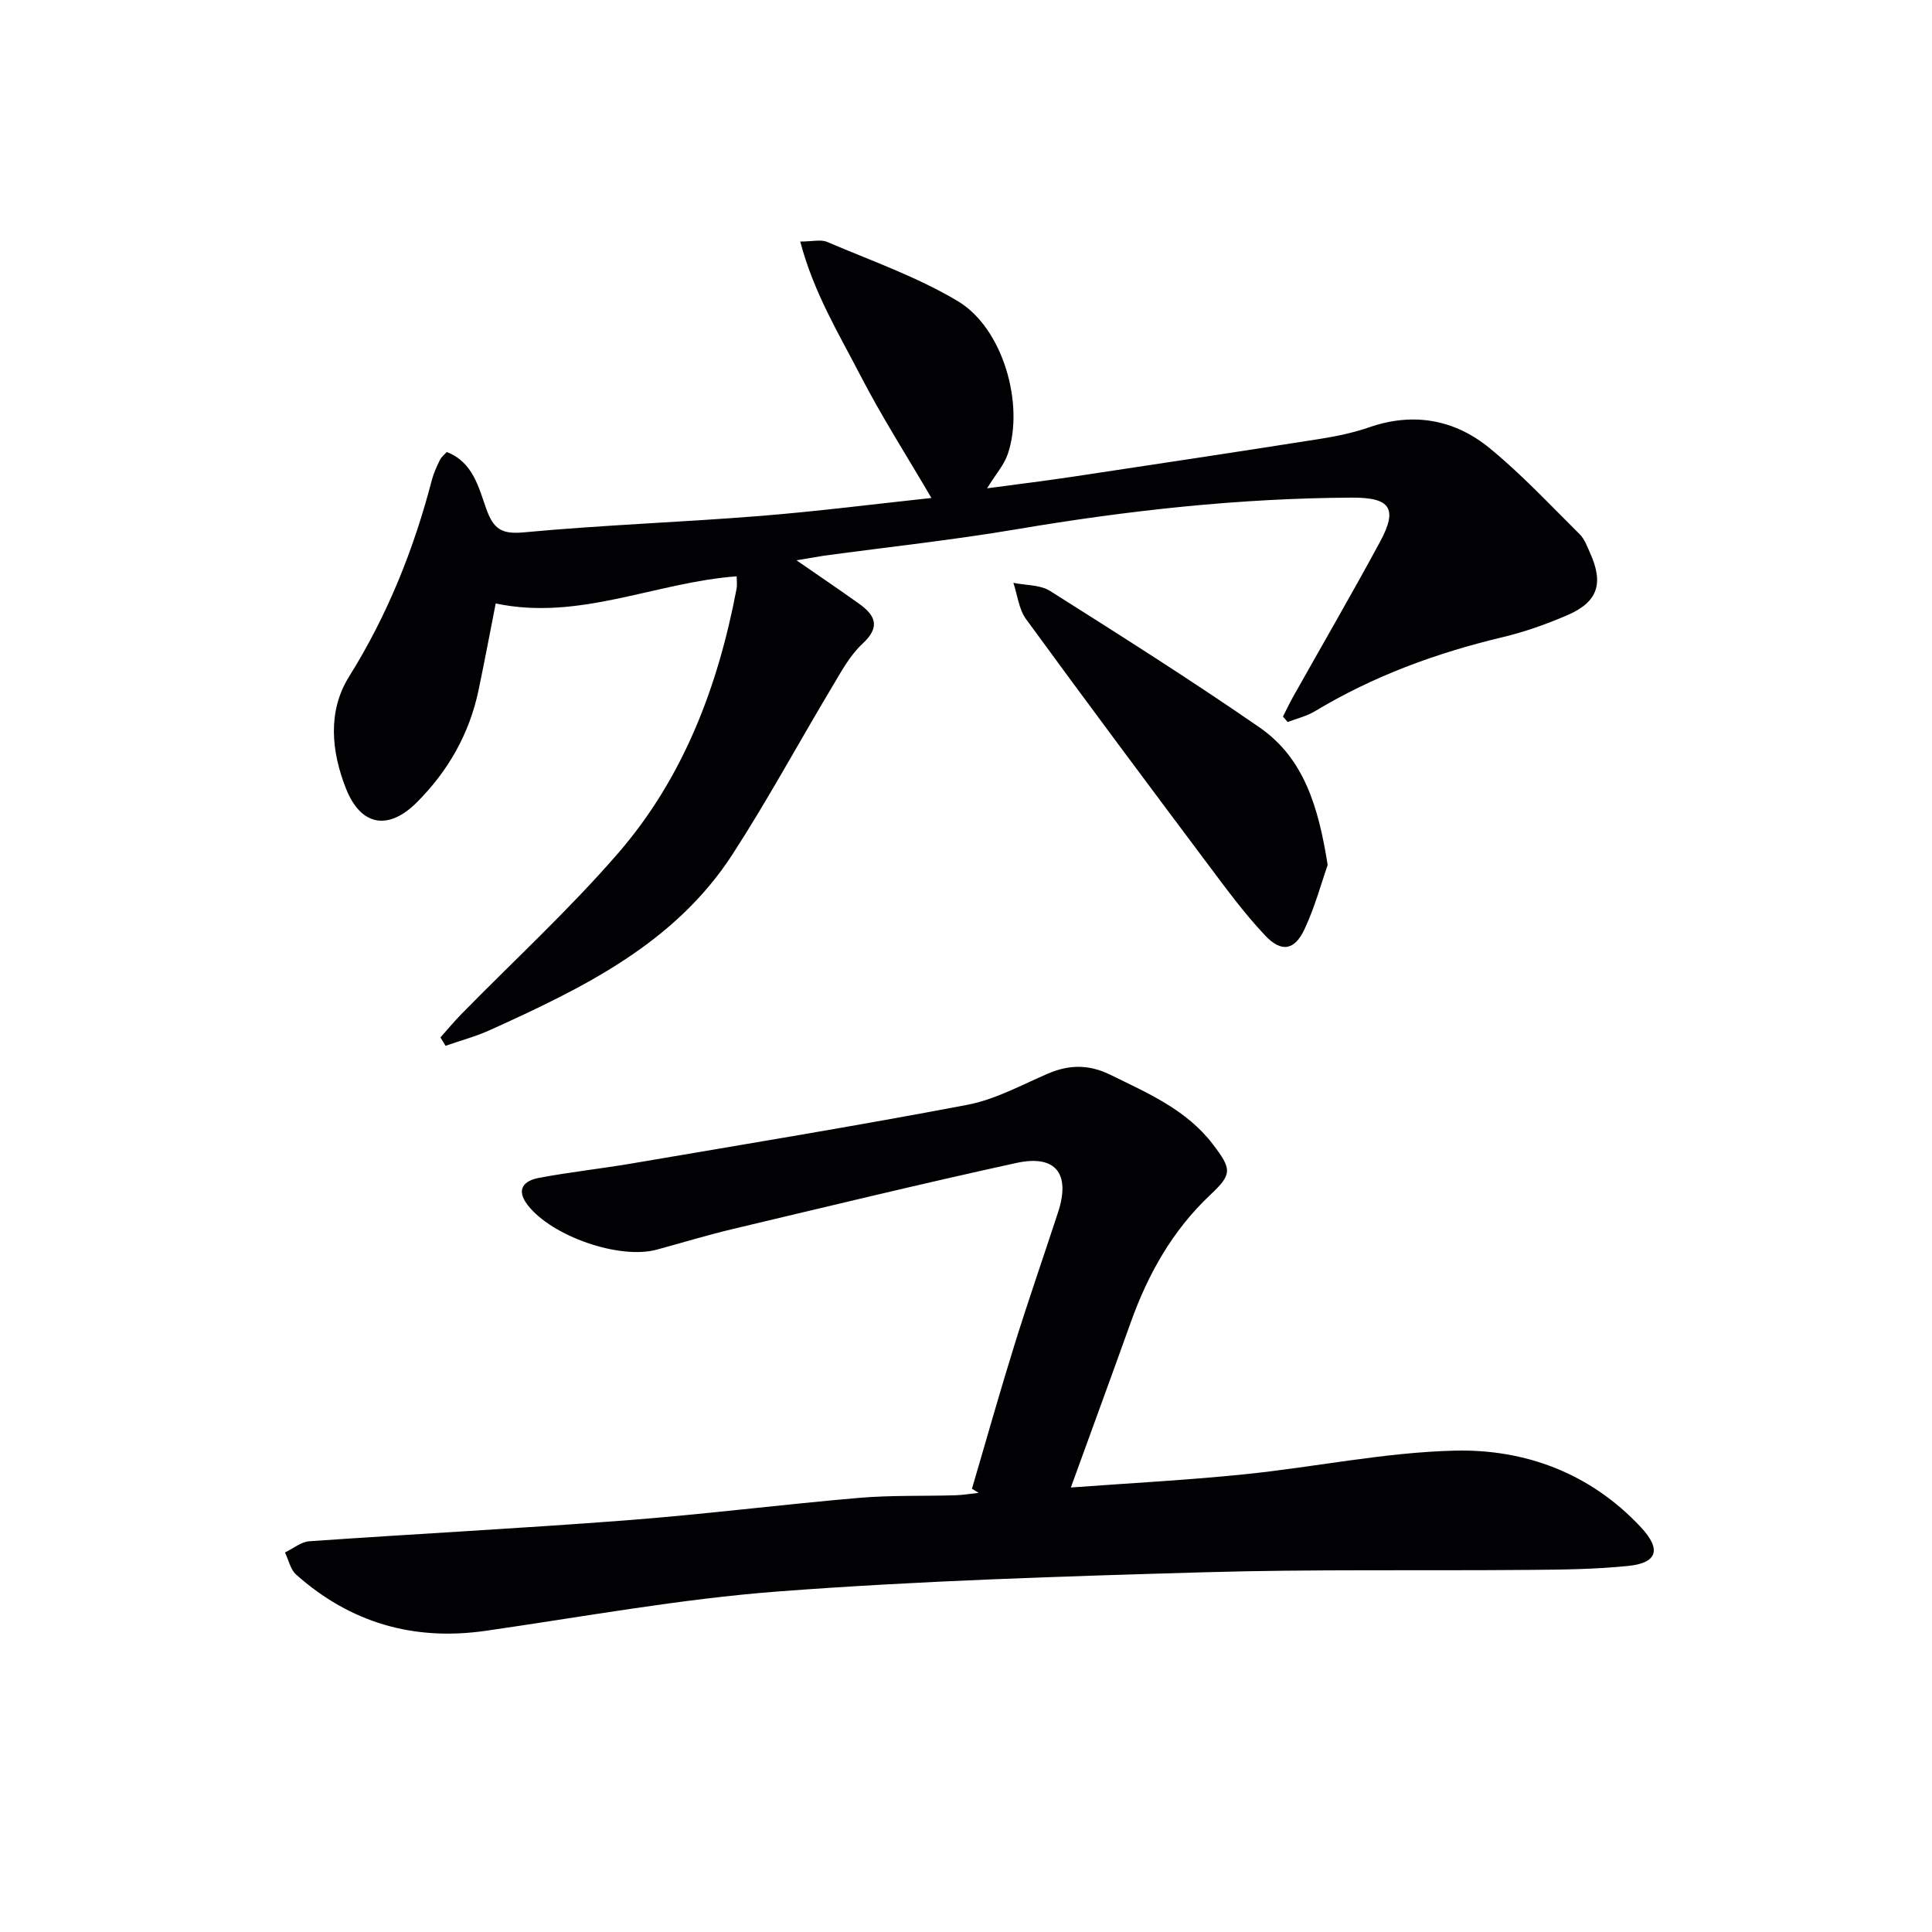
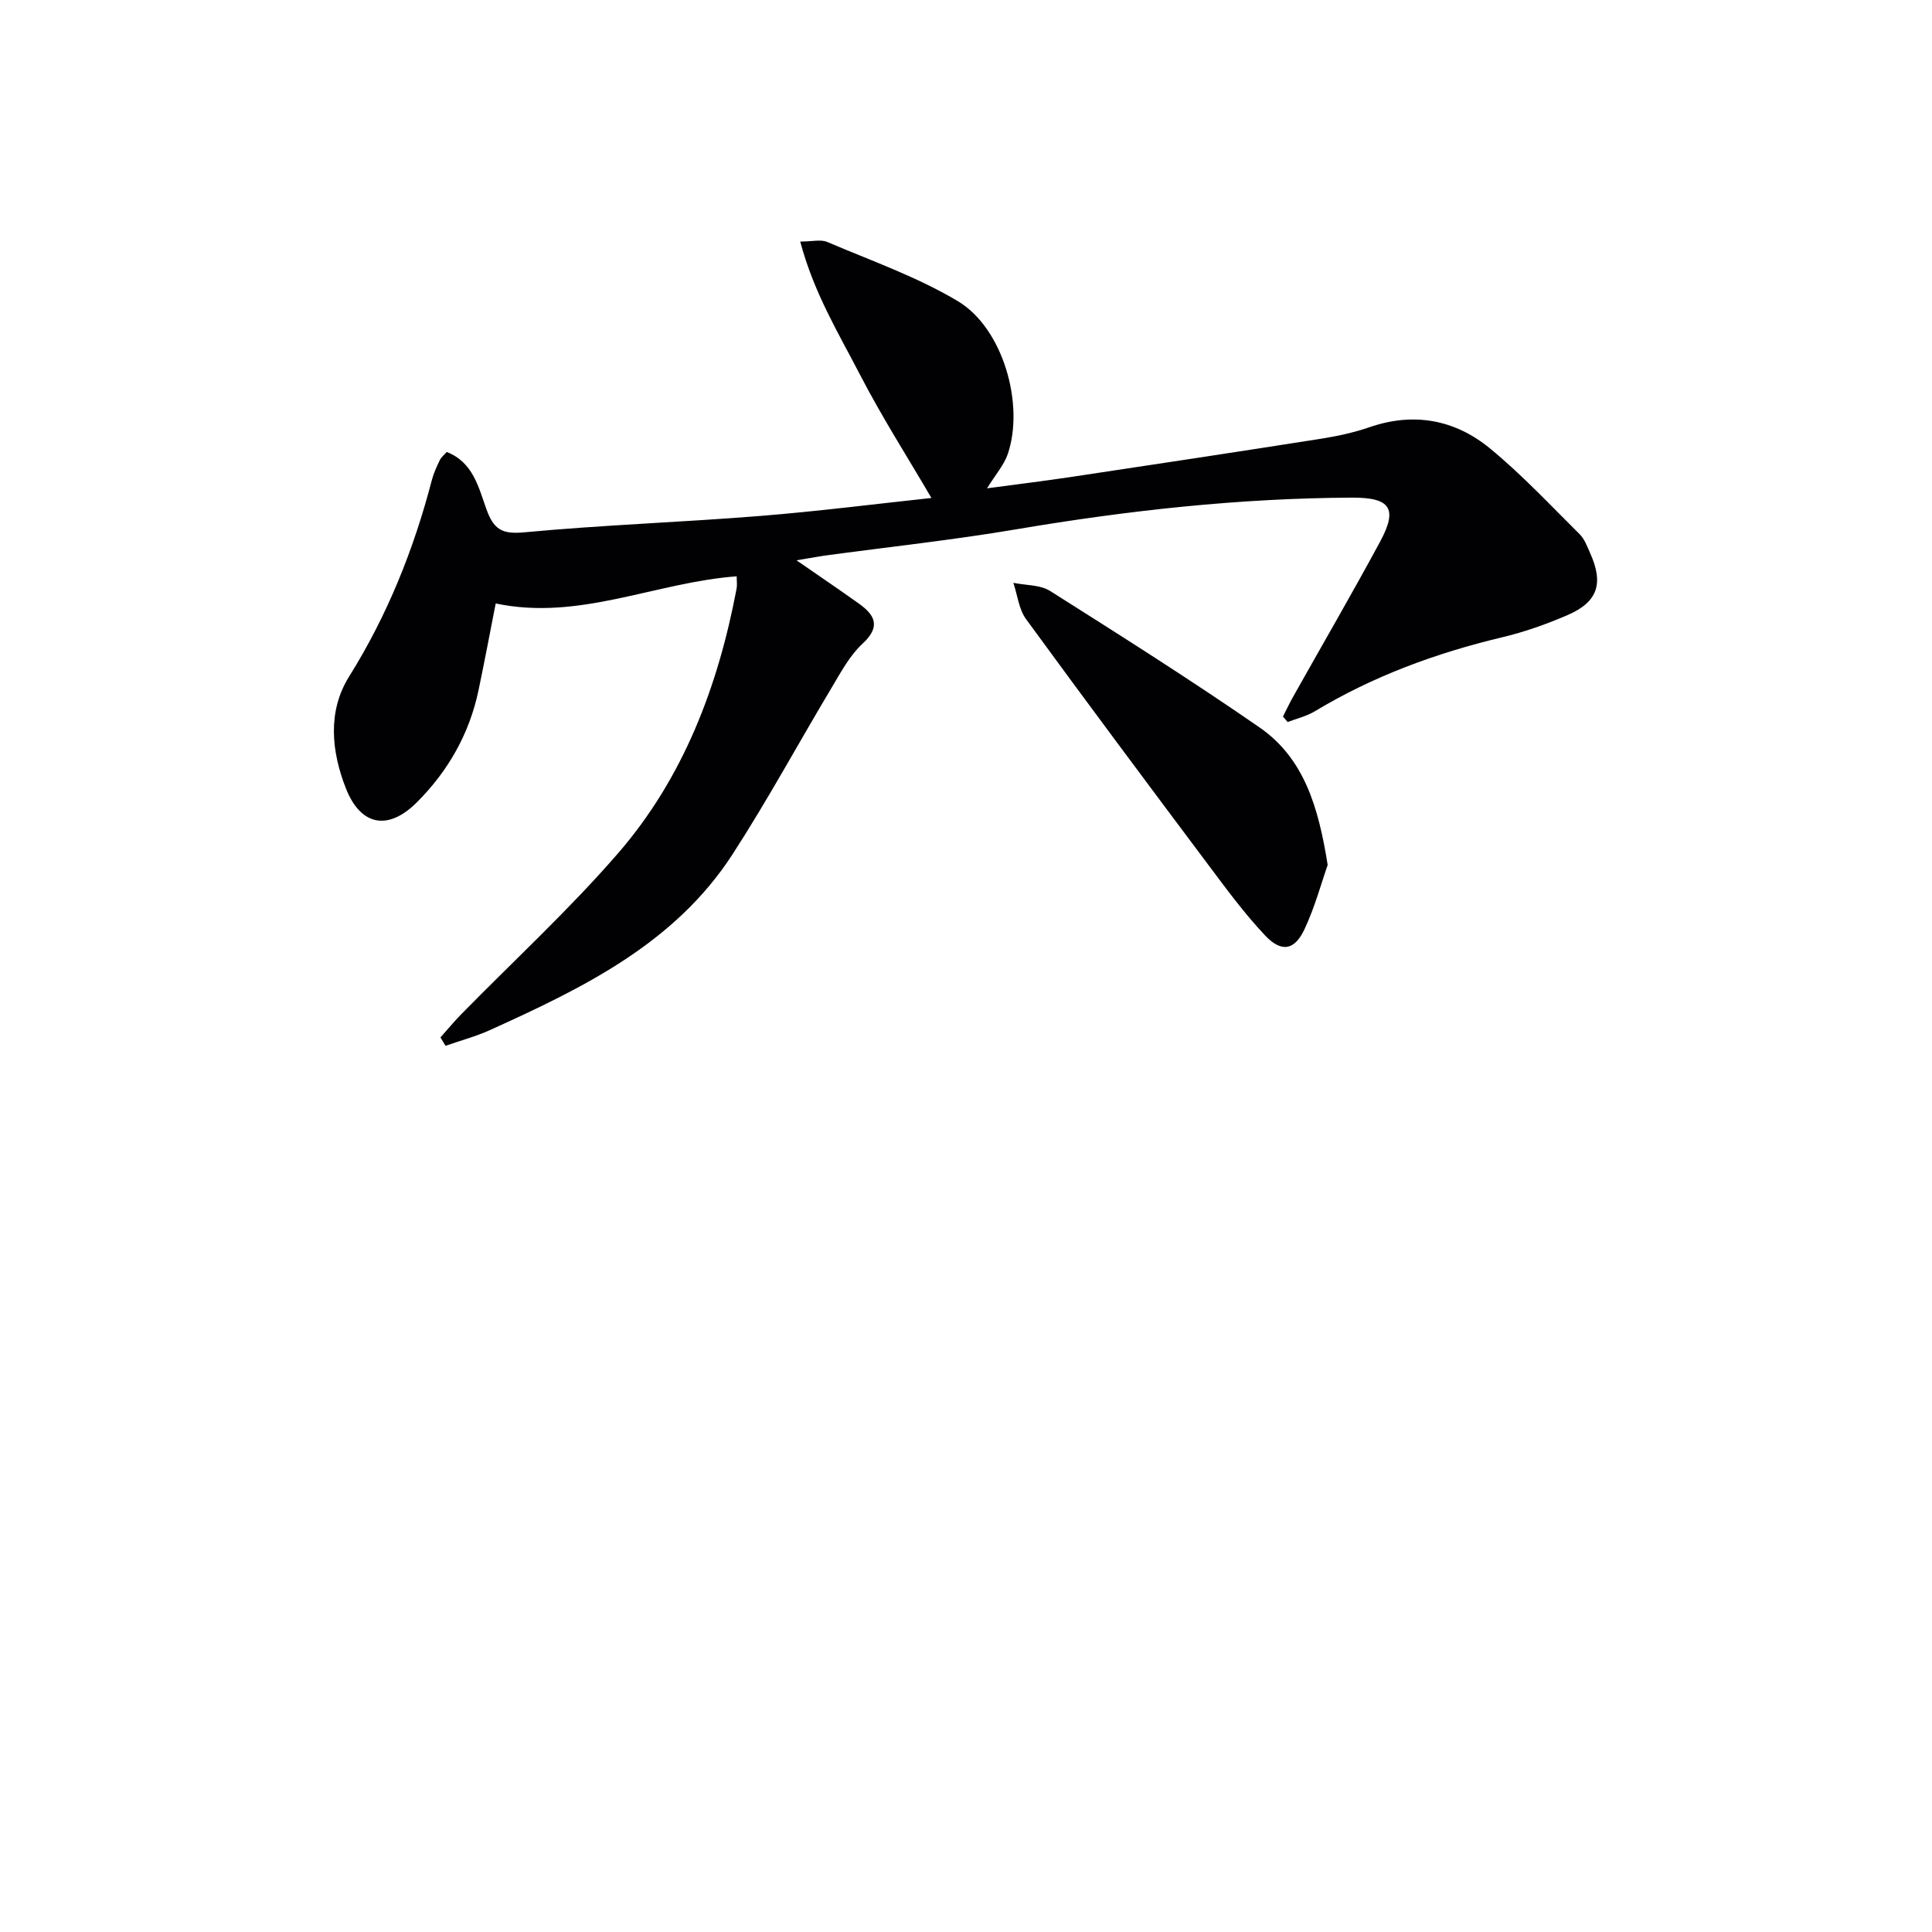
<svg xmlns="http://www.w3.org/2000/svg" enable-background="new 0 0 400 400" viewBox="0 0 400 400">
  <g fill="#010103">
-     <path d="m201.23 308.23c2.93-9.94 5.73-19.92 8.81-29.81 2.86-9.19 6.03-18.28 9.02-27.43 2.62-8-.48-12-8.65-10.21-19.6 4.29-39.11 9.02-58.64 13.66-5.31 1.26-10.54 2.86-15.81 4.29-7.71 2.09-21.69-2.76-26.69-9.21-2.53-3.27-.82-5.06 2.3-5.65 6.34-1.2 12.77-1.89 19.14-2.97 23.21-3.96 46.45-7.76 69.57-12.16 5.76-1.1 11.19-4.09 16.66-6.45 4.42-1.91 8.55-1.93 12.92.22 7.77 3.82 15.78 7.22 21.25 14.4 3.94 5.17 4.04 6.17-.53 10.47-7.84 7.38-12.89 16.4-16.47 26.4-4.02 11.22-8.12 22.4-12.4 34.19 12.45-.92 24.21-1.53 35.92-2.73 14.53-1.48 28.99-4.54 43.52-4.9 14.65-.36 28.17 4.7 38.56 15.84 4.31 4.61 3.44 7.41-2.61 8.03-6.76.69-13.6.77-20.4.82-22.45.2-44.91-.16-67.35.49-29.42.85-58.86 1.75-88.19 3.97-20.31 1.54-40.46 5.26-60.66 8.16-14.89 2.13-27.96-1.67-39.17-11.63-1.2-1.06-1.58-3.05-2.33-4.6 1.68-.8 3.33-2.2 5.06-2.32 21.88-1.53 43.8-2.66 65.67-4.34 16.06-1.23 32.06-3.26 48.11-4.64 6.62-.57 13.31-.34 19.97-.54 1.61-.05 3.21-.33 4.82-.5-.47-.29-.94-.57-1.4-.85z" />
    <path d="m164.9 116c4.78 3.31 8.88 6.08 12.9 8.95 3.41 2.43 4.58 4.8.77 8.33-2.61 2.42-4.41 5.78-6.27 8.9-6.92 11.55-13.33 23.41-20.64 34.7-11.97 18.48-30.96 27.66-50.16 36.36-2.97 1.35-6.16 2.2-9.26 3.28-.35-.58-.7-1.15-1.05-1.73 1.45-1.63 2.84-3.31 4.37-4.87 10.82-11.04 22.25-21.55 32.36-33.21 13.58-15.65 20.75-34.6 24.58-54.83.15-.77.02-1.59.02-2.56-16.85 1.25-32.6 9.28-49.89 5.62-1.17 5.96-2.3 11.96-3.55 17.94-1.89 9.05-6.32 16.79-12.79 23.25-5.93 5.92-11.63 4.87-14.68-2.92-3.01-7.66-3.83-15.94.67-23.14 7.93-12.7 13.38-26.29 17.13-40.68.37-1.43 1.02-2.81 1.66-4.15.27-.57.83-1 1.42-1.66 5.46 2.1 6.61 7.37 8.2 11.8 1.53 4.24 3.22 5.27 7.86 4.83 16.21-1.52 32.51-2.08 48.74-3.38 12.22-.98 24.4-2.54 35.55-3.73-4.96-8.49-10.28-16.8-14.79-25.53-4.45-8.6-9.58-16.99-12.37-27.56 2.51 0 4.27-.48 5.58.08 9.12 3.9 18.63 7.22 27.08 12.28 9.32 5.59 13.81 21.34 10.31 31.63-.77 2.27-2.51 4.21-4.29 7.1 6.18-.83 11.8-1.51 17.39-2.35 17.23-2.59 34.45-5.19 51.66-7.9 3.43-.54 6.87-1.28 10.15-2.41 9.15-3.15 17.63-1.56 24.86 4.35 6.63 5.43 12.52 11.76 18.63 17.81 1.02 1.01 1.56 2.55 2.17 3.91 2.83 6.29 1.6 10.11-4.64 12.82-4.38 1.9-8.96 3.52-13.6 4.62-13.67 3.26-26.68 8.04-38.75 15.31-1.71 1.03-3.75 1.5-5.63 2.23-.33-.38-.66-.76-.98-1.13.69-1.35 1.33-2.72 2.07-4.04 6.02-10.72 12.2-21.35 18.04-32.16 3.72-6.89 2.14-9.17-5.82-9.13-23.32.11-46.4 2.65-69.39 6.54-13.25 2.24-26.65 3.68-39.98 5.49-1.63.26-3.23.56-5.64.94z" />
    <path d="m274.88 179.08c-1.31 3.74-2.64 8.7-4.79 13.29-2.05 4.39-4.77 4.9-8.15 1.32-4.31-4.56-8.05-9.67-11.83-14.71-12.64-16.87-25.25-33.77-37.68-50.8-1.49-2.05-1.78-4.98-2.62-7.51 2.56.53 5.54.38 7.61 1.69 14.57 9.21 29.15 18.43 43.33 28.23 9.24 6.38 12.23 16.51 14.13 28.49z" />
  </g>
</svg>